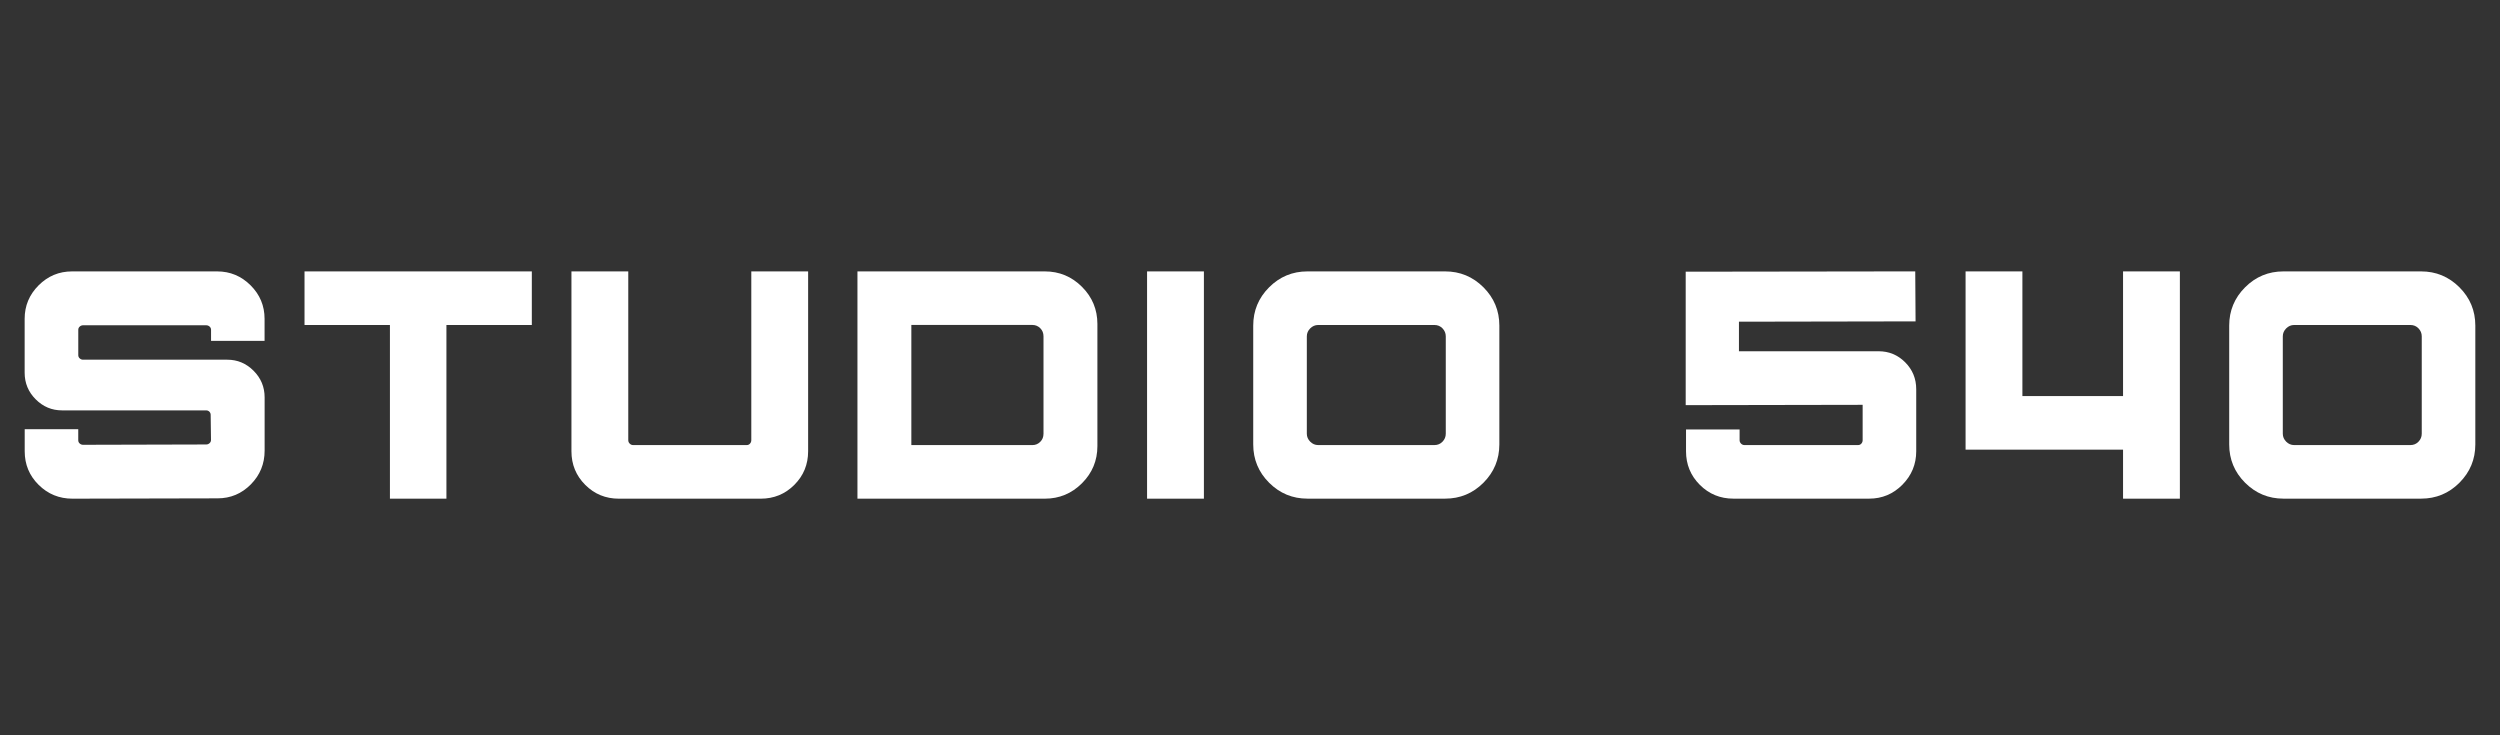
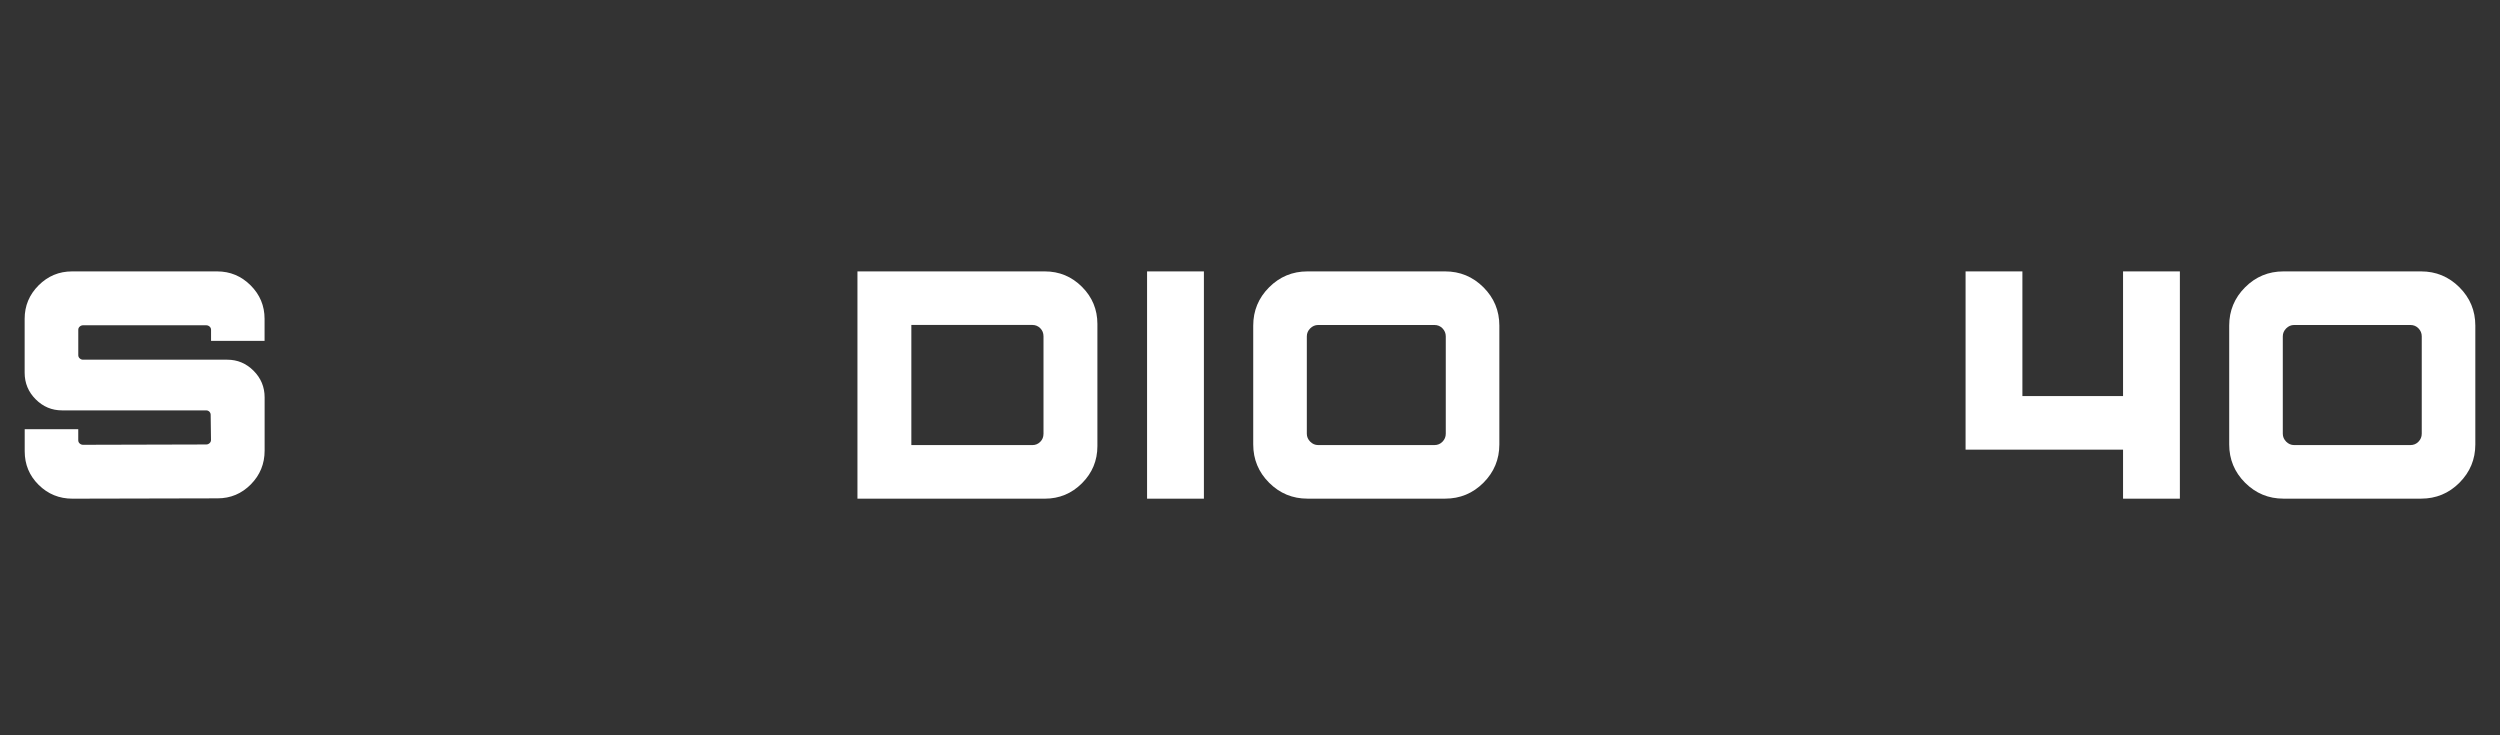
<svg xmlns="http://www.w3.org/2000/svg" version="1.1" id="Layer_1" x="0px" y="0px" width="1000px" height="294px" viewBox="0 0 1000 294" style="enable-background:new 0 0 1000 294;" xml:space="preserve">
  <rect x="0" y="0" width="1000" height="294" fill="#333333" stroke="none" />
  <style type="text/css">
	.st0{fill:#FFFFFF;}
</style>
  <g>
    <path class="st0" d="M90.91,143.88c4.07,0,7.58,1.47,10.52,4.42c2.94,2.94,4.42,6.49,4.42,10.65v21.3c0,5.28-1.84,9.79-5.52,13.51   c-3.68,3.72-8.12,5.58-13.31,5.58l-58.05,0.13c-5.28,0-9.79-1.84-13.51-5.52c-3.72-3.68-5.58-8.16-5.58-13.44v-8.83H31.3v4.42   c0,0.52,0.19,0.95,0.58,1.3c0.39,0.35,0.84,0.52,1.36,0.52l49.22-0.13c0.52,0,0.97-0.17,1.36-0.52c0.39-0.34,0.58-0.78,0.58-1.3   l-0.13-10c0-0.52-0.17-0.95-0.52-1.3c-0.35-0.34-0.78-0.52-1.3-0.52H24.8c-4.07,0-7.58-1.47-10.52-4.42   c-2.94-2.94-4.42-6.49-4.42-10.65v-21.56c0-5.2,1.86-9.65,5.58-13.38c3.72-3.72,8.18-5.58,13.38-5.58h58.05   c5.19,0,9.65,1.86,13.38,5.58c3.72,3.72,5.58,8.18,5.58,13.38v8.83H84.42v-4.42c0-0.52-0.19-0.95-0.58-1.3   c-0.39-0.34-0.84-0.52-1.36-0.52H33.25c-0.52,0-0.97,0.17-1.36,0.52c-0.39,0.35-0.58,0.78-0.58,1.3v10.13   c0,0.52,0.19,0.95,0.58,1.3c0.39,0.35,0.84,0.52,1.36,0.52H90.91z" />
-     <path class="st0" d="M121.82,108.56h90.91v21.43h-34.16v69.48h-22.6v-69.48h-34.16V108.56z" />
-     <path class="st0" d="M300.52,176.09v-67.53h22.73v71.95c0,5.28-1.84,9.76-5.52,13.44c-3.68,3.68-8.16,5.52-13.44,5.52h-56.75   c-5.28,0-9.76-1.84-13.44-5.52c-3.68-3.68-5.52-8.16-5.52-13.44v-71.95h22.73v67.53c0,0.52,0.19,0.97,0.58,1.36   s0.84,0.58,1.36,0.58h45.45c0.52,0,0.95-0.19,1.3-0.58C300.34,177.06,300.52,176.61,300.52,176.09z" />
    <path class="st0" d="M417.92,108.56c5.8,0,10.76,2.06,14.87,6.17c4.11,4.11,6.17,9.07,6.17,14.87v48.83   c0,5.8-2.06,10.76-6.17,14.87c-4.11,4.11-9.07,6.17-14.87,6.17h-74.94v-90.91H417.92z M417.4,173.49v-38.96   c0-1.3-0.43-2.38-1.3-3.25c-0.87-0.86-1.91-1.3-3.12-1.3h-48.44v48.05h48.44c1.21,0,2.25-0.43,3.12-1.3   C416.97,175.88,417.4,174.79,417.4,173.49z" />
    <path class="st0" d="M481.56,199.47h-22.73v-90.91h22.73V199.47z" />
    <path class="st0" d="M578.05,108.56c5.97,0,11.08,2.12,15.33,6.36c4.24,4.24,6.36,9.35,6.36,15.32v47.53   c0,5.97-2.12,11.08-6.36,15.33c-4.24,4.24-9.35,6.36-15.33,6.36h-55.07c-5.97,0-11.08-2.12-15.33-6.36   c-4.24-4.24-6.36-9.35-6.36-15.33v-47.53c0-5.97,2.12-11.08,6.36-15.32c4.24-4.24,9.35-6.36,15.33-6.36H578.05z M578.31,173.49   v-38.96c0-1.21-0.43-2.27-1.3-3.18c-0.87-0.91-1.95-1.36-3.25-1.36h-46.49c-1.21,0-2.27,0.46-3.18,1.36   c-0.91,0.91-1.36,1.97-1.36,3.18v38.96c0,1.21,0.46,2.27,1.36,3.18c0.91,0.91,1.97,1.36,3.18,1.36h46.49c1.3,0,2.38-0.45,3.25-1.36   C577.88,175.77,578.31,174.71,578.31,173.49z" />
-     <path class="st0" d="M766.49,161.93v18.57c0,5.19-1.84,9.66-5.52,13.38c-3.68,3.72-8.12,5.58-13.31,5.58h-54.29   c-5.28,0-9.76-1.84-13.44-5.52c-3.68-3.68-5.52-8.16-5.52-13.44v-8.7h21.43v4.29c0,0.52,0.2,0.97,0.58,1.36   c0.39,0.39,0.84,0.58,1.36,0.58h45.46c0.52,0,0.95-0.19,1.3-0.58c0.34-0.39,0.52-0.84,0.52-1.36v-14.16l-70.78,0.13v-53.38   l91.82-0.13l0.13,20l-70.65,0.13v11.82h55.84c4.16,0,7.71,1.47,10.65,4.42c2.94,2.94,4.42,6.54,4.42,10.78V161.93z" />
    <path class="st0" d="M849.22,158.43v-49.87h22.73v90.91h-22.73v-19.61h-62.99v-71.3h22.73v49.87H849.22z" />
    <path class="st0" d="M968.44,108.56c5.97,0,11.08,2.12,15.33,6.36c4.24,4.24,6.36,9.35,6.36,15.32v47.53   c0,5.97-2.12,11.08-6.36,15.33c-4.24,4.24-9.35,6.36-15.33,6.36h-55.07c-5.97,0-11.08-2.12-15.33-6.36   c-4.24-4.24-6.36-9.35-6.36-15.33v-47.53c0-5.97,2.12-11.08,6.36-15.32c4.24-4.24,9.35-6.36,15.33-6.36H968.44z M968.7,173.49   v-38.96c0-1.21-0.43-2.27-1.3-3.18c-0.87-0.91-1.95-1.36-3.25-1.36h-46.49c-1.21,0-2.27,0.46-3.18,1.36   c-0.91,0.91-1.36,1.97-1.36,3.18v38.96c0,1.21,0.46,2.27,1.36,3.18c0.91,0.91,1.97,1.36,3.18,1.36h46.49c1.3,0,2.38-0.45,3.25-1.36   C968.27,175.77,968.7,174.71,968.7,173.49z" />
  </g>
</svg>